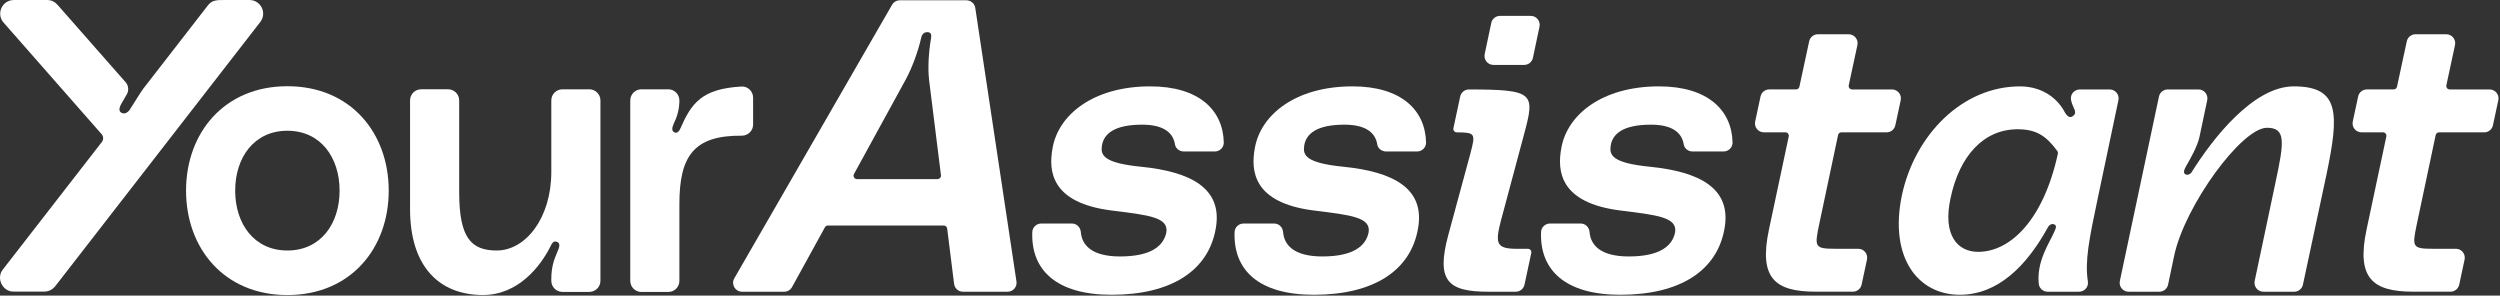
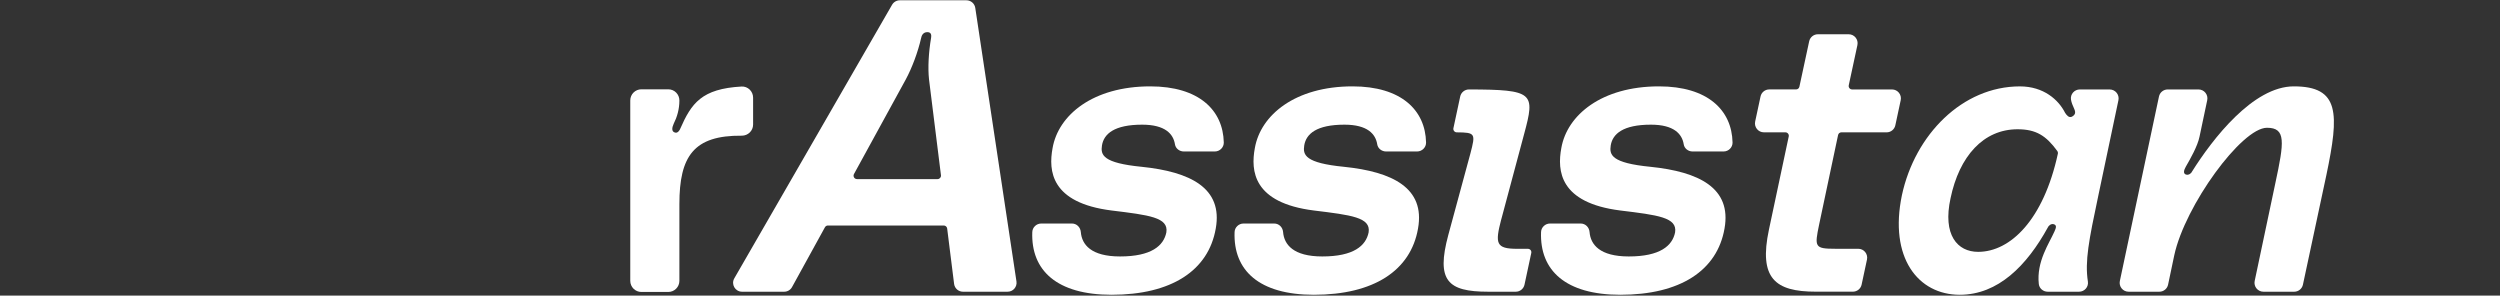
<svg xmlns="http://www.w3.org/2000/svg" width="1201" height="142" viewBox="0 0 1201 142" fill="none">
  <rect x="0" y="0" width="1201" height="142" fill="#333333" stroke="none" />
  <path d="M649.76 41.49C622.16 41.49 605.591 55.29 602.831 71.12C600.801 81.98 601.91 97.44 631.17 101.12C649.2 103.33 658.59 104.43 657.49 111.61C656.2 118.05 650.311 123.2 635.221 123.2C621.311 123.2 616.891 117.49 616.401 111.5C616.221 109.21 614.441 107.38 612.141 107.38H597.391C595.101 107.38 593.171 109.19 593.091 111.49C592.421 129.93 604.91 141.61 631.17 141.61C659.88 141.61 677.731 130.02 681.221 109.77C684.721 90.27 668.891 82.53 645.701 80.14C626.931 78.3 625.83 74.44 626.56 69.83C627.48 64.31 632.45 59.89 645.88 59.89C656.94 59.89 660.84 64.38 661.62 69.33C661.94 71.36 663.81 72.77 665.86 72.77H680.771C683.151 72.77 685.131 70.82 685.081 68.44C684.731 52.93 673.19 41.49 649.75 41.49H649.76Z" fill="white" />
  <path d="M552.59 41.49C524.99 41.49 508.42 55.29 505.66 71.12C503.64 81.98 504.74 97.44 534 101.12C552.04 103.33 561.42 104.43 560.32 111.61C559.03 118.05 553.14 123.2 538.05 123.2C524.14 123.2 519.72 117.49 519.23 111.5C519.05 109.21 517.27 107.38 514.97 107.38H500.21C497.92 107.38 495.99 109.19 495.91 111.49C495.24 129.93 507.73 141.61 533.99 141.61C562.7 141.61 580.55 130.02 584.05 109.77C587.55 90.27 571.72 82.53 548.53 80.14C529.76 78.3 528.66 74.44 529.39 69.83C530.31 64.31 535.28 59.89 548.71 59.89C559.78 59.89 563.67 64.38 564.45 69.33C564.77 71.36 566.64 72.77 568.69 72.77H583.6C585.98 72.77 587.96 70.82 587.91 68.44C587.56 52.93 576.02 41.49 552.58 41.49H552.59Z" fill="white" />
-   <path d="M735.39 7.63H720.59C718.56 7.63 716.81 9.05 716.4 11.03L713.24 26.01C712.68 28.67 714.71 31.18 717.43 31.18H732.23C734.26 31.18 736 29.76 736.42 27.78L739.58 12.8C740.14 10.14 738.11 7.63 735.39 7.63Z" fill="white" />
  <path d="M428.56 2.28L352.76 133.71C351.11 136.57 353.17 140.14 356.47 140.14H376.74C378.3 140.14 379.74 139.29 380.49 137.92L396.3 109.18C396.59 108.65 397.14 108.33 397.74 108.33H453.38C454.21 108.33 454.91 108.95 455.02 109.77L458.35 136.39C458.62 138.53 460.44 140.14 462.6 140.14H484.07C486.69 140.14 488.7 137.81 488.31 135.22L468.52 3.79C468.2 1.69 466.4 0.14 464.28 0.14H432.27C430.74 0.14 429.32 0.96 428.56 2.28ZM411.7 86.04C410.45 86.04 409.65 84.7 410.25 83.6L435.16 38.12C438.14 32.55 440.93 25.19 442.52 18.23C442.72 17.04 443.51 15.44 445.5 15.44C447.49 15.44 447.49 17.03 447.29 18.23C446.1 25.19 445.7 32.55 446.3 38.12L452.04 84.19C452.16 85.17 451.4 86.04 450.4 86.04H411.7Z" fill="white" />
  <path d="M796.99 41.49C769.39 41.49 752.82 55.29 750.06 71.12C748.03 81.98 749.141 97.44 778.401 101.12C796.431 103.33 805.821 104.43 804.721 111.61C803.431 118.05 797.541 123.2 782.451 123.2C768.541 123.2 764.11 117.49 763.63 111.5C763.45 109.21 761.67 107.38 759.37 107.38H744.62C742.33 107.38 740.4 109.2 740.32 111.49C739.65 129.93 752.141 141.61 778.401 141.61C807.111 141.61 824.961 130.02 828.461 109.77C831.951 90.27 816.13 82.53 792.94 80.14C774.17 78.3 773.06 74.44 773.8 69.83C774.72 64.31 779.69 59.89 793.12 59.89C804.18 59.89 808.08 64.38 808.86 69.33C809.18 71.36 811.051 72.77 813.101 72.77H828.01C830.39 72.77 832.37 70.82 832.32 68.44C831.97 52.93 820.43 41.49 796.98 41.49H796.99Z" fill="white" />
-   <path d="M1171.72 63.58H1193.42C1195.44 63.58 1197.19 62.17 1197.61 60.19L1200.19 48.15C1200.76 45.48 1198.73 42.97 1196 42.97H1176.84C1175.79 42.97 1175.01 42 1175.23 40.97L1179.39 21.65C1179.96 18.98 1177.93 16.46 1175.2 16.46H1160.41C1158.39 16.46 1156.65 17.87 1156.22 19.84L1151.52 41.66C1151.36 42.42 1150.69 42.96 1149.91 42.96H1137.04C1135.02 42.96 1133.27 44.37 1132.85 46.35L1130.27 58.39C1129.7 61.06 1131.73 63.57 1134.46 63.57H1144.79C1145.84 63.57 1146.62 64.54 1146.4 65.56L1136.89 110.31C1131.92 133.68 1139.83 140.12 1159.34 140.12H1177.22C1179.24 140.12 1180.99 138.71 1181.41 136.73L1183.99 124.69C1184.56 122.02 1182.53 119.51 1179.8 119.51H1168.72C1158.78 119.51 1158.78 118.59 1160.99 107.92L1170.1 64.88C1170.26 64.12 1170.93 63.57 1171.71 63.57L1171.72 63.58Z" fill="white" />
  <path d="M1101.93 41.49C1082.42 41.49 1062.91 66.7 1052.98 82.53C1052.8 83.08 1051.51 84.37 1050.03 83.82C1048.74 83.27 1049.11 81.8 1050.03 80.14C1052.24 76.28 1055.74 70.2 1056.66 65.6L1060.35 48.14C1060.91 45.48 1058.88 42.97 1056.16 42.97H1041.36C1039.34 42.97 1037.59 44.39 1037.17 46.37L1018.38 134.97C1017.81 137.64 1019.85 140.14 1022.57 140.14H1037.36C1039.39 140.14 1041.14 138.72 1041.55 136.74L1044.51 122.66C1049.66 98.74 1076.9 61.38 1089.05 61.38C1098.25 61.38 1097.33 68.19 1093.1 87.88L1083.15 134.97C1082.59 137.63 1084.62 140.14 1087.34 140.14H1102.14C1104.16 140.14 1105.91 138.73 1106.33 136.75L1117.57 84.19C1123.83 54.38 1124.01 41.49 1101.93 41.49Z" fill="white" />
  <path d="M1013.46 42.97H999.15C996.55 42.97 994.5 45.27 994.9 47.84C995.13 49.32 995.7 50.61 996.48 52.36C997.22 54.02 997.03 55.12 995.38 56.04C993.91 56.78 992.8 55.3 992.07 54.2C988.94 47.94 981.76 41.5 970.36 41.5C942.76 41.5 919.93 64.69 913.68 93.76C907.42 123.76 921.41 141.61 941.47 141.61C959.87 141.61 973.68 127.63 983.8 109.22C983.99 108.67 985.27 107.19 986.75 107.75C988.22 108.3 987.67 109.59 986.94 111.25C984.46 116.88 978.26 125.63 979.44 136.43C979.67 138.56 981.56 140.14 983.7 140.14H998.79C1001.4 140.14 1003.42 137.83 1003.02 135.26C1001.52 125.48 1003.5 115.34 1007.92 94.51L1017.69 48.15C1018.25 45.49 1016.22 42.98 1013.5 42.98L1013.46 42.97ZM950.29 120.99C940.35 120.99 933.17 112.89 937.04 95.23C941.27 74.99 952.87 62.1 969.25 62.1C978.2 62.1 982.97 65.23 988.3 72.51C988.58 72.9 988.7 73.42 988.59 73.89C981.69 105.58 965.81 120.99 950.29 120.99Z" fill="white" />
  <path d="M721.17 105.54L732.21 64.31C737.54 44.59 736.87 43.05 705.7 42.97C703.67 42.97 701.91 44.38 701.48 46.36L698.22 61.59C698 62.61 698.79 63.58 699.83 63.58C708.84 63.62 708.85 64.23 706.44 73.51L695.76 112.9C689.87 134.8 695.39 140.14 714.9 140.14H728.18C730.2 140.14 731.95 138.73 732.37 136.75L735.63 121.52C735.85 120.49 735.07 119.53 734.02 119.53H728.88C718.58 119.53 718.21 116.95 721.15 105.55L721.17 105.54Z" fill="white" />
  <path d="M884.63 63.58H906.33C908.35 63.58 910.1 62.17 910.52 60.19L913.1 48.15C913.67 45.48 911.64 42.97 908.91 42.97H889.75C888.7 42.97 887.92 42 888.14 40.97L892.3 21.65C892.87 18.98 890.84 16.46 888.11 16.46H873.32C871.3 16.46 869.56 17.87 869.13 19.84L864.43 41.66C864.27 42.42 863.6 42.96 862.82 42.96H849.95C847.93 42.96 846.18 44.37 845.76 46.35L843.18 58.39C842.61 61.06 844.64 63.57 847.37 63.57H857.7C858.75 63.57 859.53 64.54 859.31 65.56L849.8 110.31C844.83 133.68 852.74 140.12 872.25 140.12H890.13C892.15 140.12 893.9 138.71 894.32 136.73L896.9 124.69C897.47 122.02 895.44 119.51 892.71 119.51H881.63C871.69 119.51 871.69 118.59 873.9 107.92L883.01 64.88C883.17 64.12 883.84 63.57 884.62 63.57L884.63 63.58Z" fill="white" />
-   <path d="M138.06 41.42C107.63 41.42 89.38 63.92 89.38 91.58C89.38 119.24 107.63 141.74 138.06 141.74C168.49 141.74 186.74 119.24 186.74 91.58C186.74 63.92 168.49 41.42 138.06 41.42ZM138.06 120.34C122.02 120.34 112.98 107.43 112.98 91.58C112.98 75.73 122.02 62.81 138.06 62.81C154.1 62.81 163.14 75.72 163.14 91.58C163.14 107.44 154.1 120.34 138.06 120.34Z" fill="white" />
-   <path d="M283.1 42.9H270.19C267.24 42.9 264.85 45.29 264.85 48.24V82.54C264.85 105.04 252.31 120.34 238.66 120.34C226.3 120.34 220.59 114.26 220.59 92.31V48.23C220.59 45.28 218.2 42.89 215.25 42.89H202.33C199.38 42.89 196.99 45.28 196.99 48.23V100.42C196.99 128.08 211.01 141.72 232.03 141.72C249 141.72 259.69 127.89 264.48 118.3C265.22 116.83 265.77 115.72 267.25 116.09C269.65 116.64 268.54 119.22 267.8 120.88C266.14 124.75 264.85 128.26 264.85 134.15V134.89C264.85 137.84 267.24 140.23 270.19 140.23H283.1C286.05 140.23 288.45 137.84 288.45 134.89V48.24C288.45 45.29 286.05 42.9 283.1 42.9Z" fill="white" />
  <path d="M361.79 59.85V46.91C361.79 43.87 359.26 41.4 356.23 41.57C337.11 42.64 332.16 49.55 326.76 61.9C326.57 62.45 325.65 63.93 324.54 63.74C322.33 63.37 322.88 61.16 323.62 59.5C325.28 56.18 326.38 52.49 326.38 48.25C326.38 45.3 323.99 42.9 321.04 42.9H308.12C305.17 42.9 302.78 45.29 302.78 48.24V134.92C302.78 137.87 305.18 140.26 308.12 140.26H321.04C323.99 140.26 326.38 137.87 326.38 134.92V98.04C326.38 75.05 333.25 64.98 356.34 65.18C359.32 65.21 361.79 62.83 361.79 59.85Z" fill="white" />
-   <path d="M119.86 0H107.97C103.97 0 101.85 0.06 99.95 2.5C99.95 2.5 69.47 41.77 68.91 42.5C68.41 43.15 67.22 44.98 66.34 46.35C64.98 48.45 63.71 50.49 63.31 51.16C62.98 51.71 62.5 52.38 62.28 52.78C62.09 53.1 61.04 54.43 59.61 54.48C59.61 54.48 59.59 54.48 59.58 54.48C59.2 54.48 58.79 54.41 58.36 54.19C56.46 53.22 57.79 50.66 58.48 49.51C58.89 48.81 59.96 46.99 60.93 45.3C61.99 43.44 61.76 41.11 60.34 39.5L27.84 2.54C26.5 1.01 24.95 0.01 22.67 0.01H6.65C1.2 0.01 -1.86 6.27 1.48 10.57L48.83 64.47C49.76 65.53 49.8 67.09 48.94 68.2L1.38 129.46C-1.98 133.58 1.2 140.2 6.55 140.07H21.33C23.44 140.04 25.16 139.15 26.5 137.54L125.05 10.55C128.39 6.25 125.3 0.01 119.85 0.01L119.86 0Z" fill="white" />
</svg>